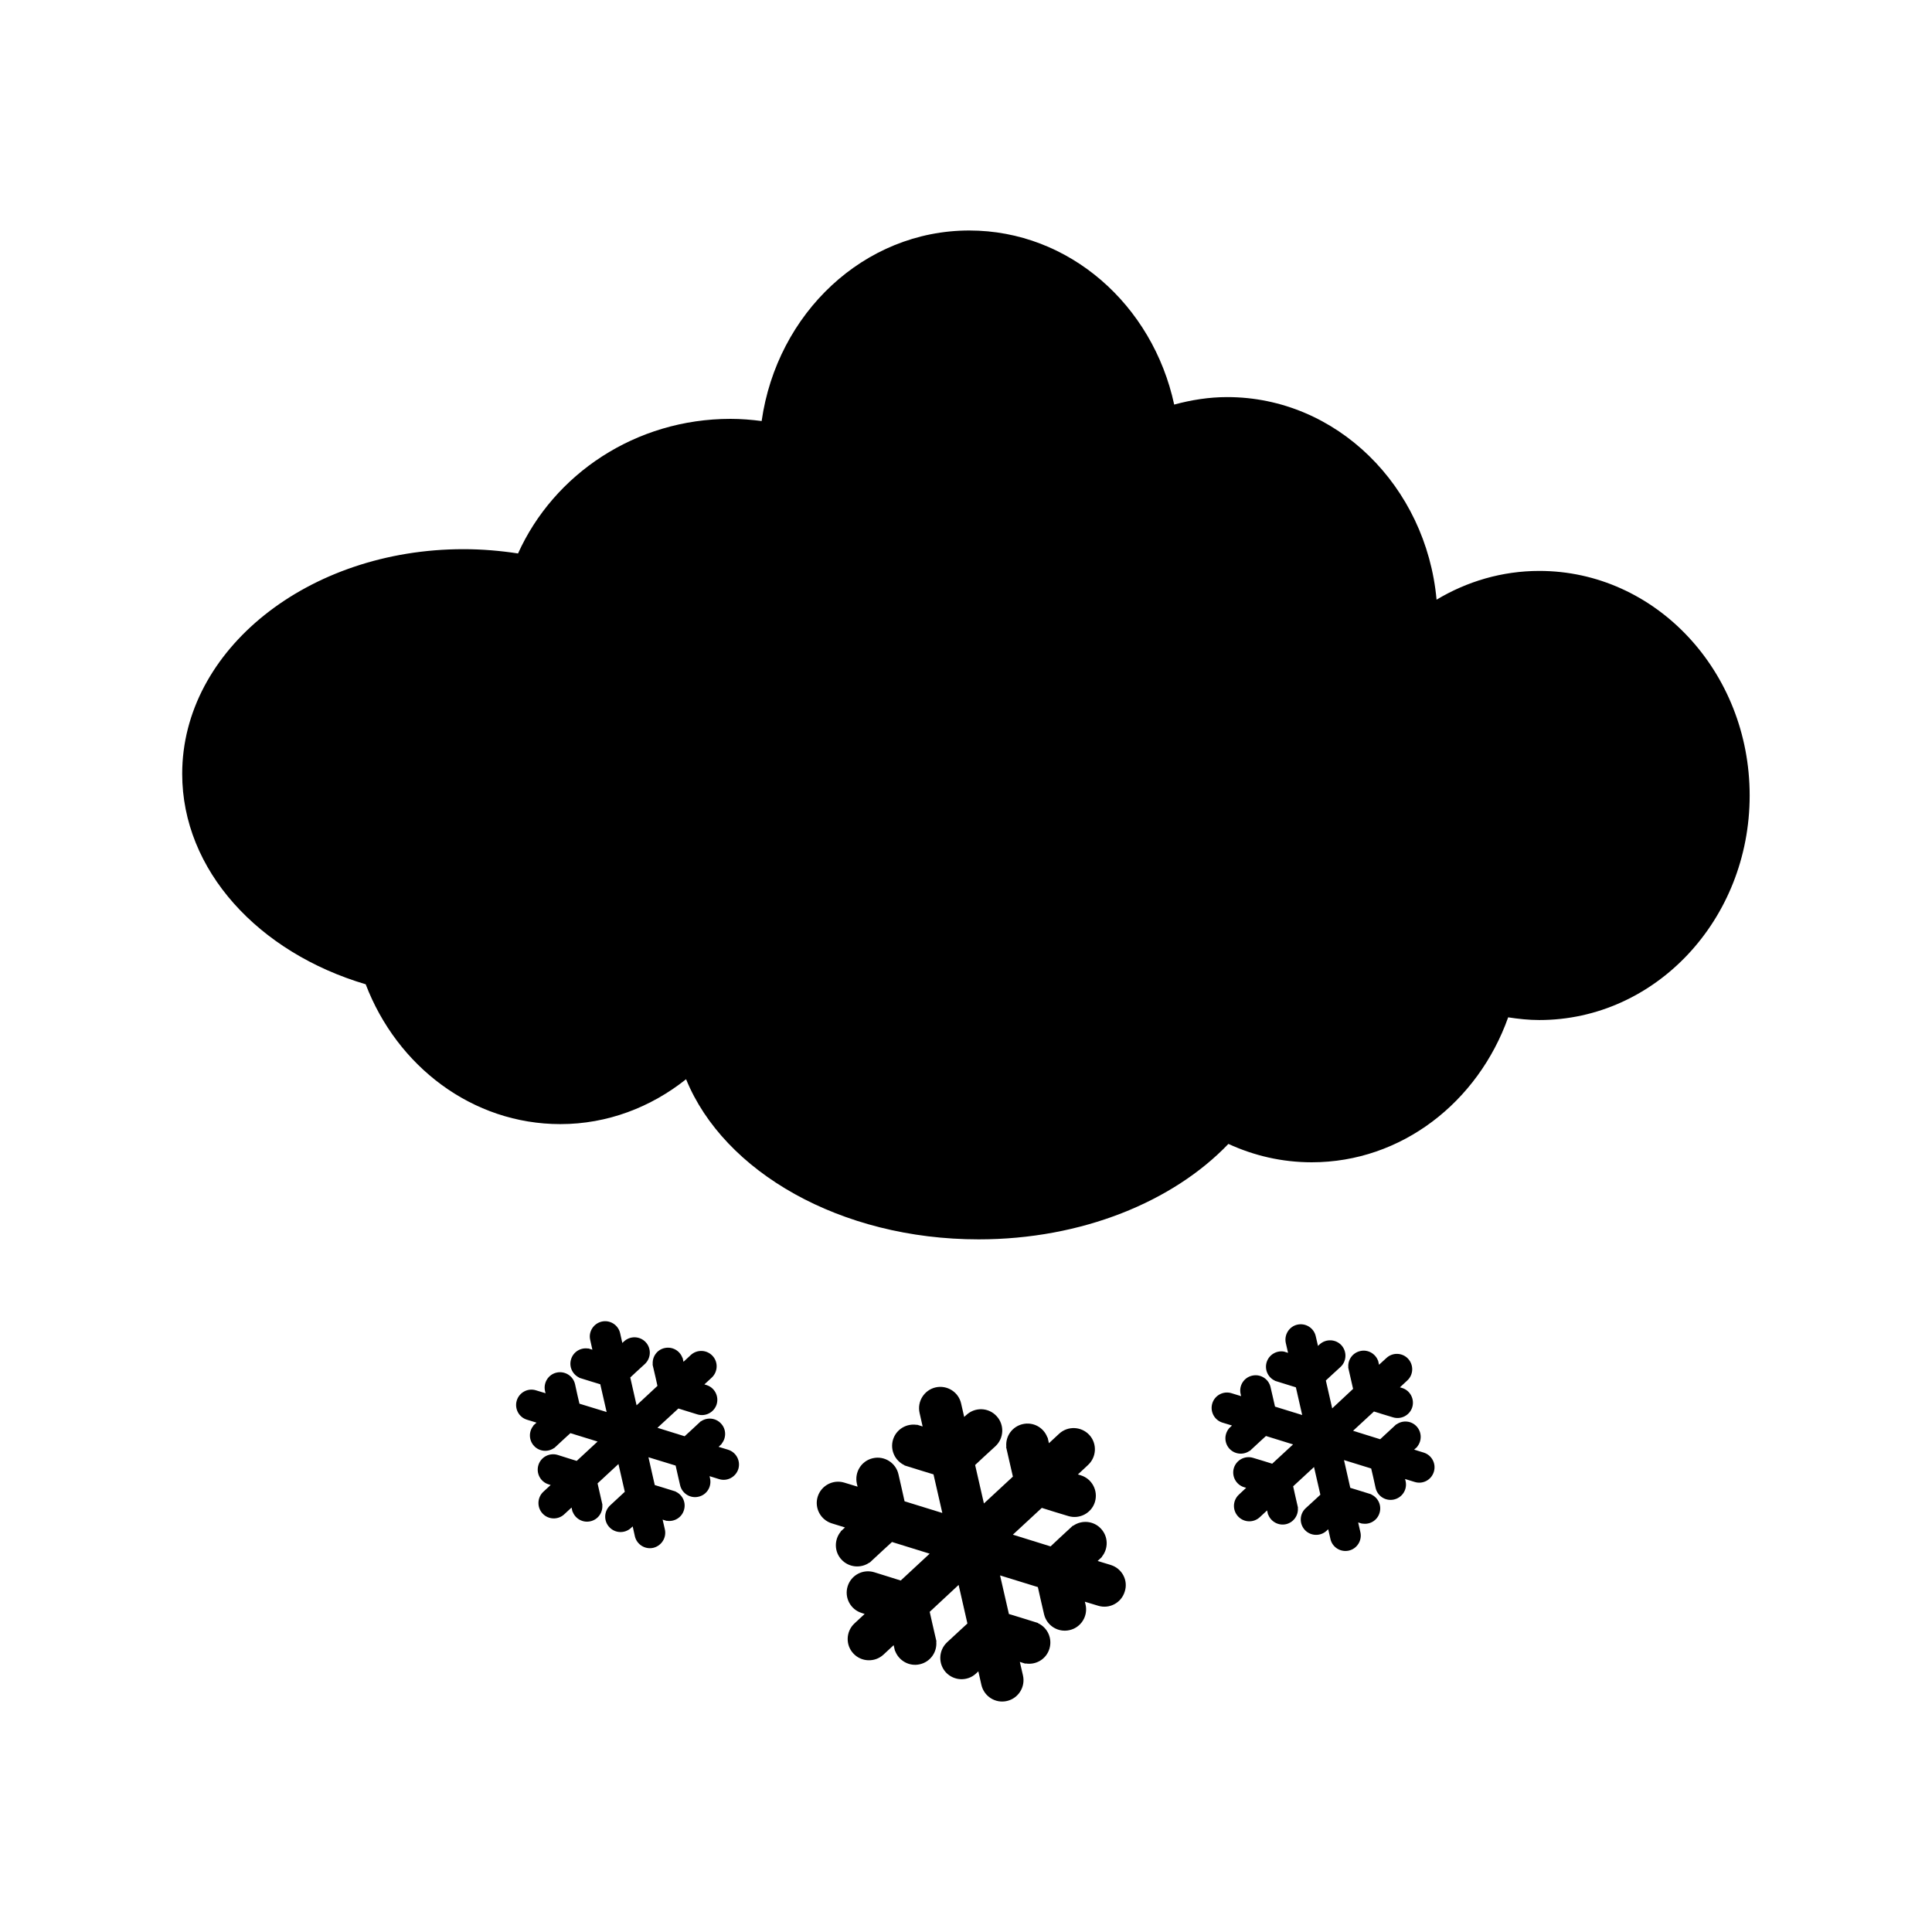
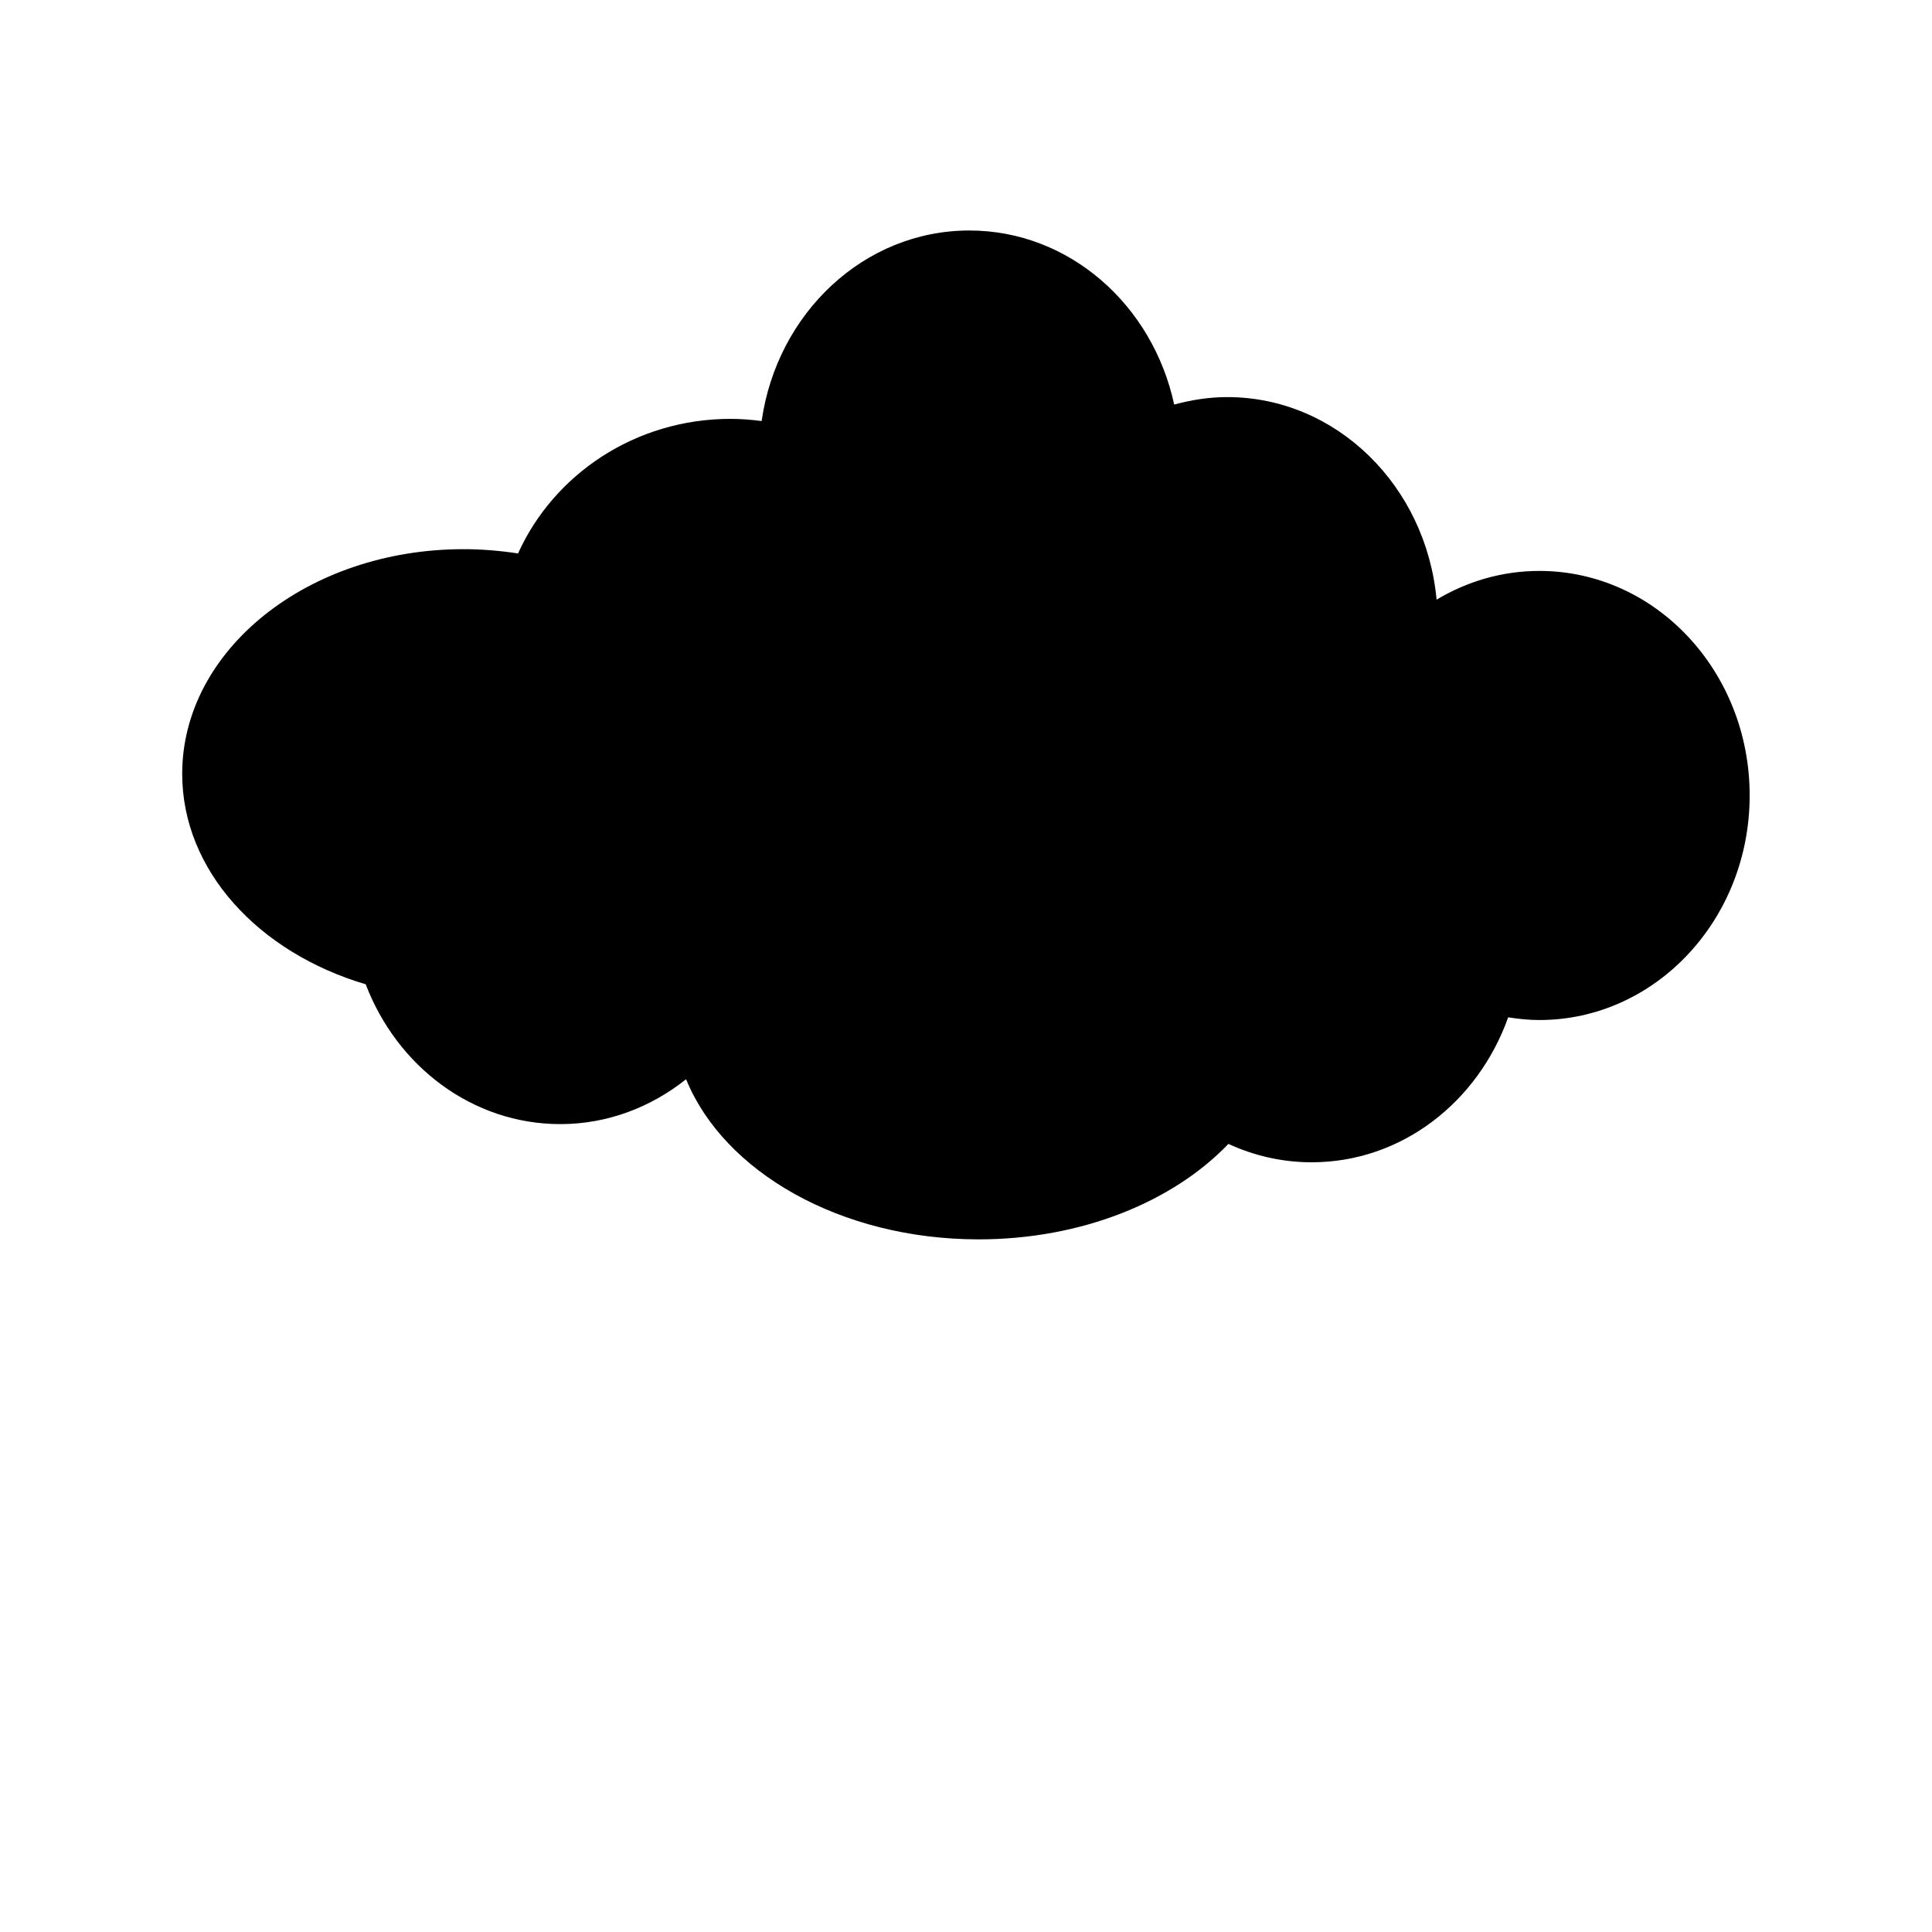
<svg xmlns="http://www.w3.org/2000/svg" fill="#000000" width="800px" height="800px" version="1.1" viewBox="144 144 512 512">
  <g>
    <path d="m551.94 295.3c-9.898 0-19.195 2.797-27.234 7.621-2.75-30.121-26.547-53.688-55.488-53.688-4.852 0-9.543 0.762-14.047 1.984-5.691-26.406-27.801-46.133-54.301-46.133-27.895 0-50.961 21.922-55.027 50.496-2.699-0.348-5.441-0.578-8.238-0.578-25.207 0-46.84 14.672-56.32 35.668-4.68-0.715-9.508-1.133-14.465-1.133-41.168 0-74.535 26.656-74.535 59.531 0 25.574 20.223 47.367 48.629 55.777 8.305 21.738 28.254 37.055 51.594 37.055 12.484 0 24.012-4.484 33.312-11.895 9.992 24.535 40.91 42.438 77.527 42.438 27.363 0 51.539-10 66.195-25.297 6.766 3.117 14.219 4.871 22.07 4.871 23.84 0 44.09-15.984 52.07-38.414 2.715 0.418 5.441 0.715 8.246 0.715 30.793 0 55.75-26.637 55.75-59.496 0.02-32.867-24.938-59.523-55.738-59.523z" />
-     <path d="m439.16 533.14 0.02 0.02 0.02-0.055z" />
-     <path d="m343.93 526.95v-0.016l-0.008 0.004z" />
-     <path d="m521.29 528.95-2.527-0.781 0.832-0.746-0.035-0.016c1.285-1.562 1.266-3.856-0.137-5.387-1.402-1.527-3.691-1.719-5.336-0.543l-0.035-0.035-2.59 2.394-1.699 1.578-7.184-2.242 5.535-5.113 2.176 0.68 2.863 0.867c2.156 0.664 4.445-0.543 5.113-2.684 0.645-2.141-0.543-4.434-2.691-5.094l-0.578-0.172 1.953-1.82c1.648-1.512 1.742-4.098 0.211-5.758-1.535-1.633-4.098-1.734-5.75-0.188l-1.953 1.785-0.246-1.102h-0.023c-0.715-1.867-2.711-3.008-4.719-2.527-2.016 0.457-3.34 2.328-3.144 4.332h-0.039l0.789 3.465 0.508 2.227-5.535 5.164-1.684-7.391 1.684-1.562 2.203-2.019c1.656-1.531 1.742-4.109 0.227-5.773-1.527-1.633-4.109-1.734-5.773-0.203l-0.422 0.395-0.594-2.562c-0.492-2.191-2.664-3.566-4.875-3.074-2.18 0.492-3.551 2.699-3.059 4.875l0.594 2.602-1.066-0.336-0.047-0.008c-1.98-0.324-3.941 0.852-4.559 2.82-0.605 1.969 0.359 4.062 2.18 4.891v0.035l3.391 1.055 2.176 0.68 1.672 7.336-7.203-2.227-0.508-2.227-0.672-2.922c-0.492-2.191-2.684-3.566-4.867-3.059-2.203 0.492-3.578 2.664-3.066 4.856l0.125 0.578-2.539-0.781c-2.152-0.664-4.422 0.543-5.09 2.684-0.664 2.156 0.543 4.449 2.691 5.113l2.527 0.766-0.832 0.781 0.016 0.016c-1.273 1.547-1.254 3.84 0.152 5.367 1.402 1.496 3.691 1.719 5.336 0.543l0.035 0.035 2.602-2.414 1.691-1.547 7.184 2.227-5.535 5.113-2.176-0.68-2.871-0.867c-2.168-0.664-4.434 0.543-5.106 2.684-0.645 2.156 0.559 4.434 2.711 5.094l0.543 0.152-1.934 1.82c-1.633 1.527-1.75 4.098-0.211 5.758 1.527 1.648 4.098 1.75 5.75 0.223l1.945-1.805 0.246 1.09 0.035-0.016c0.695 1.883 2.711 3.023 4.719 2.578 2.016-0.457 3.34-2.363 3.152-4.348l0.035-0.016-0.789-3.449-0.492-2.227 5.527-5.113 1.684 7.336-1.688 1.562-2.203 2.019c-1.656 1.527-1.742 4.109-0.227 5.758 1.527 1.648 4.121 1.75 5.758 0.223l0.441-0.406 0.586 2.586c0.492 2.191 2.684 3.566 4.875 3.074 2.18-0.492 3.559-2.684 3.066-4.875l-0.594-2.586 1.09 0.324 0.016-0.035c1.98 0.359 3.961-0.816 4.559-2.801 0.621-1.984-0.359-4.062-2.18-4.891v-0.051l-3.391-1.055-2.18-0.664-1.664-7.356 7.203 2.227 0.523 2.227 0.645 2.922c0.52 2.227 2.691 3.566 4.875 3.074 2.191-0.492 3.578-2.664 3.082-4.856l-0.145-0.578 2.539 0.781c2.152 0.68 4.422-0.523 5.09-2.699 0.656-2.137-0.531-4.406-2.699-5.086z" />
-     <path d="m336.95 528.19-2.516-0.766 0.832-0.781-0.035-0.035c1.289-1.562 1.254-3.856-0.152-5.352-1.387-1.512-3.68-1.734-5.336-0.578l-0.016-0.035-2.609 2.43-1.684 1.547-7.203-2.242 5.551-5.113 2.176 0.68 2.863 0.883c2.156 0.664 4.422-0.543 5.098-2.664 0.66-2.156-0.543-4.449-2.691-5.113l-0.559-0.172 1.953-1.805c1.633-1.527 1.75-4.109 0.211-5.758-1.531-1.648-4.109-1.75-5.769-0.223l-1.93 1.797-0.246-1.09h-0.051c-0.695-1.883-2.691-3.008-4.719-2.551-2.016 0.441-3.32 2.328-3.133 4.348h-0.051l0.805 3.465 0.492 2.207-5.531 5.148-1.672-7.371 1.672-1.562 2.207-2.019c1.637-1.547 1.742-4.109 0.23-5.758-1.547-1.664-4.109-1.75-5.769-0.223l-0.449 0.406-0.578-2.586c-0.5-2.191-2.684-3.566-4.867-3.074-2.18 0.508-3.578 2.684-3.066 4.856l0.578 2.602-1.066-0.344-0.016 0.035c-1.98-0.324-3.953 0.832-4.559 2.82-0.621 1.969 0.359 4.039 2.18 4.891l-0.016 0.035 3.391 1.055 2.18 0.66 1.684 7.356-7.203-2.207-0.523-2.227-0.645-2.938c-0.508-2.207-2.691-3.566-4.891-3.074-2.176 0.492-3.559 2.664-3.066 4.891l0.145 0.578-2.539-0.77c-2.133-0.68-4.422 0.543-5.09 2.684-0.66 2.156 0.543 4.434 2.676 5.094l2.551 0.781-0.848 0.766 0.035 0.035c-1.285 1.547-1.25 3.856 0.152 5.367 1.402 1.512 3.691 1.719 5.336 0.543l0.035 0.016 2.602-2.414 1.672-1.527 7.203 2.227-5.535 5.129-2.191-0.68-2.852-0.902c-2.168-0.645-4.434 0.543-5.106 2.684-0.664 2.176 0.543 4.449 2.691 5.113l0.559 0.172-1.945 1.797c-1.637 1.527-1.734 4.109-0.207 5.758 1.523 1.648 4.102 1.734 5.734 0.223l1.953-1.805 0.246 1.102 0.039-0.016c0.695 1.883 2.711 3.023 4.719 2.551 2.012-0.441 3.32-2.328 3.144-4.332l0.039-0.016-0.789-3.465-0.508-2.227 5.535-5.129 1.684 7.356-1.684 1.562-2.215 2.055c-1.637 1.527-1.742 4.098-0.211 5.742 1.527 1.664 4.109 1.75 5.758 0.223l0.441-0.406 0.578 2.602c0.5 2.191 2.691 3.566 4.875 3.074 2.191-0.527 3.566-2.699 3.074-4.891l-0.594-2.586 1.074 0.344 0.016-0.035c1.996 0.324 3.961-0.832 4.559-2.82 0.621-1.969-0.348-4.047-2.18-4.891l0.016-0.035-3.391-1.055-2.176-0.664-1.672-7.371 7.203 2.207 0.508 2.262 0.672 2.922c0.492 2.191 2.676 3.582 4.867 3.074 2.203-0.492 3.566-2.664 3.066-4.891l-0.125-0.559 2.523 0.781c2.152 0.68 4.422-0.543 5.106-2.684 0.641-2.144-0.547-4.434-2.715-5.102z" />
-     <path d="m438.39 558.74-3.508-1.066 1.148-1.074-0.035-0.035c1.773-2.176 1.734-5.336-0.223-7.441-1.93-2.106-5.113-2.379-7.391-0.766l-0.035-0.066-3.617 3.344-2.316 2.176-9.992-3.109 7.668-7.098 3.031 0.953 3.965 1.203c2.988 0.918 6.156-0.746 7.074-3.703 0.918-2.992-0.754-6.168-3.727-7.082l-0.77-0.238 2.676-2.5c2.293-2.125 2.445-5.691 0.332-7.984-2.141-2.277-5.719-2.414-8-0.289l-2.691 2.5-0.344-1.512h-0.059c-0.961-2.637-3.742-4.195-6.539-3.551-2.797 0.645-4.629 3.231-4.348 6.031l-0.066 0.004 1.098 4.805 0.707 3.074-7.68 7.117-2.328-10.191 2.328-2.176 3.074-2.82c2.262-2.121 2.402-5.691 0.281-7.965-2.117-2.309-5.684-2.43-7.977-0.324l-0.605 0.543-0.816-3.566c-0.68-3.043-3.719-4.941-6.746-4.262-3.047 0.695-4.953 3.738-4.258 6.777l0.805 3.582-1.484-0.473-0.016 0.051c-2.75-0.457-5.496 1.152-6.344 3.906-0.832 2.734 0.52 5.606 3.031 6.777l-0.012 0.051 4.695 1.461 3.012 0.918 2.336 10.227-10.004-3.094-0.695-3.109-0.926-4.062c-0.695-3.023-3.723-4.941-6.762-4.246-3.047 0.68-4.953 3.703-4.254 6.777l0.188 0.766-3.508-1.066c-2.973-0.918-6.141 0.746-7.07 3.738-0.906 2.957 0.754 6.117 3.719 7.047l3.516 1.09-1.148 1.066 0.035 0.035c-1.785 2.141-1.75 5.352 0.195 7.422 1.953 2.106 5.141 2.379 7.406 0.781l0.035 0.035 3.602-3.344 2.336-2.141 9.98 3.094-7.668 7.117-3.031-0.953-3.977-1.238c-2.992-0.918-6.133 0.746-7.059 3.723-0.926 2.988 0.746 6.152 3.727 7.07l0.781 0.258-2.691 2.5c-2.277 2.106-2.43 5.691-0.312 7.965 2.117 2.293 5.699 2.414 7.977 0.324l2.711-2.516 0.348 1.527 0.039-0.016c0.977 2.613 3.754 4.195 6.539 3.551 2.797-0.629 4.629-3.231 4.363-6.016l0.059-0.016-1.102-4.793-0.691-3.074 7.664-7.133 2.328 10.227-2.328 2.141-3.043 2.82c-2.293 2.141-2.43 5.691-0.324 8 2.141 2.277 5.707 2.414 7.984 0.289l0.609-0.578 0.805 3.582c0.695 3.059 3.719 4.977 6.762 4.281 3.047-0.695 4.953-3.738 4.258-6.777l-0.828-3.582 1.5 0.473 0.016-0.066c2.742 0.473 5.488-1.137 6.316-3.875 0.852-2.75-0.492-5.644-3.031-6.797l0.016-0.051-4.691-1.461-3.023-0.918-2.344-10.227 10.02 3.094 0.695 3.109 0.938 4.062c0.695 3.023 3.703 4.941 6.762 4.231 3.031-0.68 4.938-3.703 4.246-6.746l-0.188-0.781 3.516 1.066c2.973 0.918 6.141-0.746 7.047-3.738 0.984-2.965-0.699-6.121-3.672-7.055z" />
  </g>
</svg>